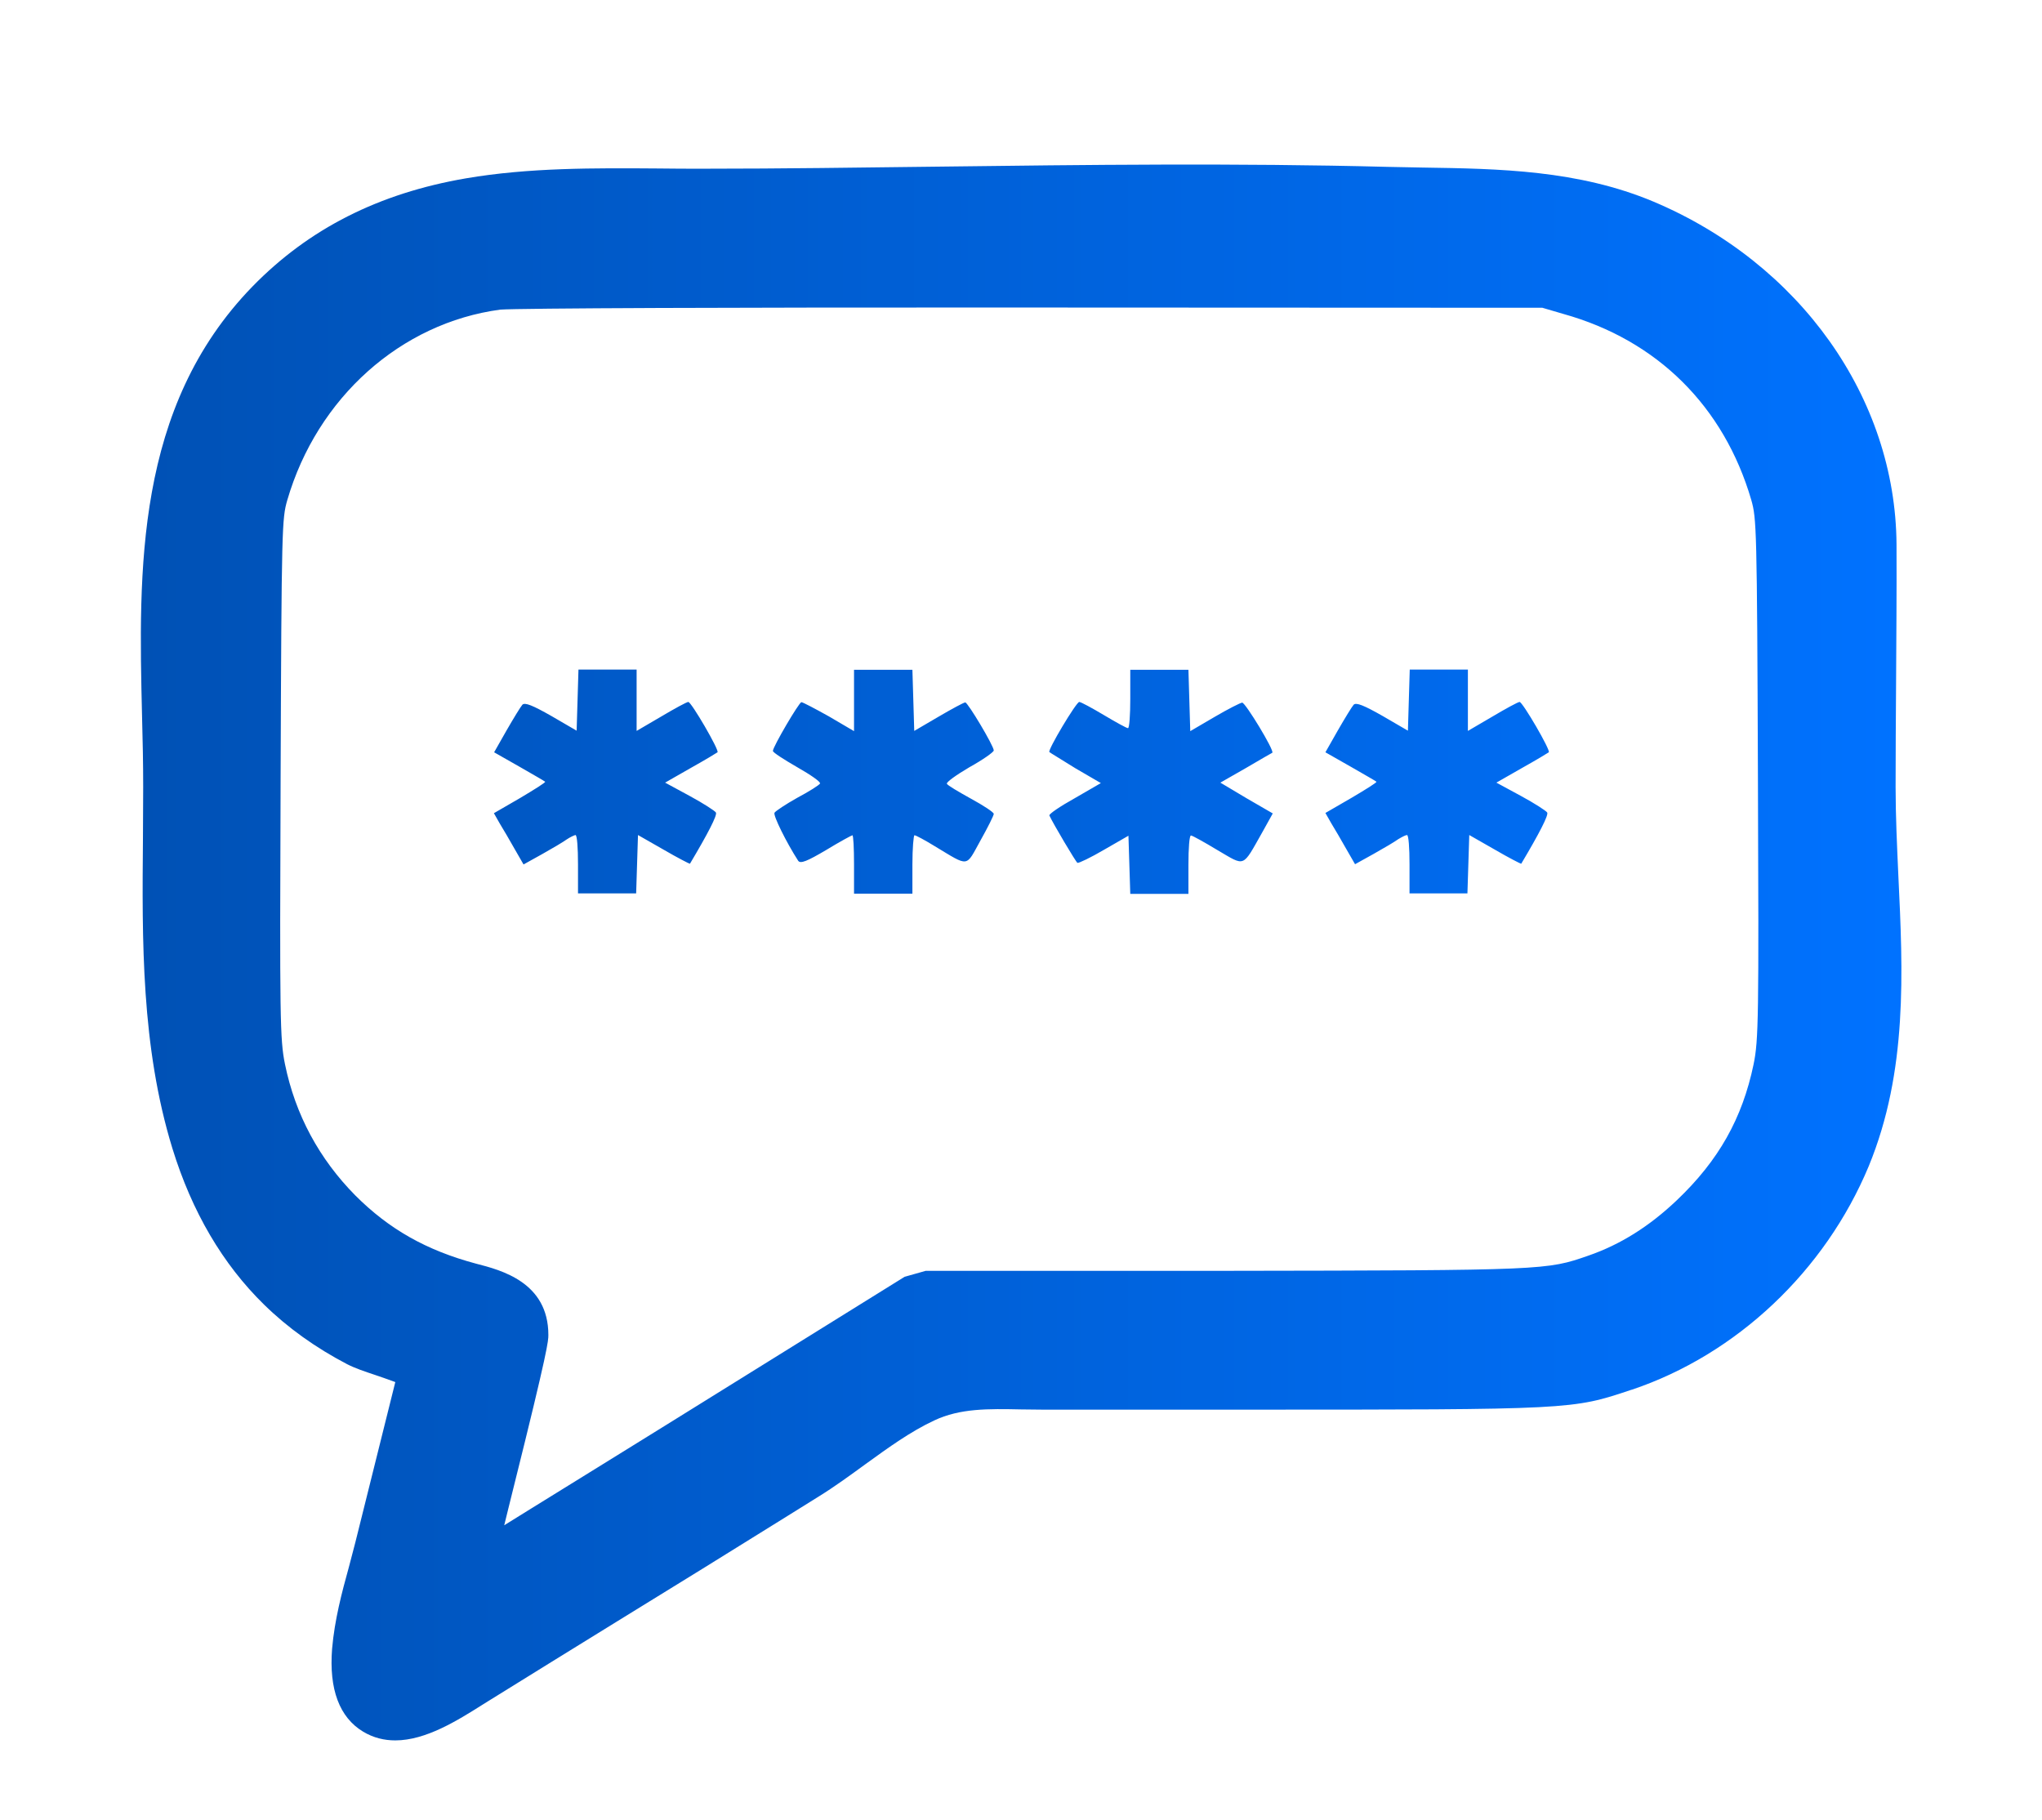
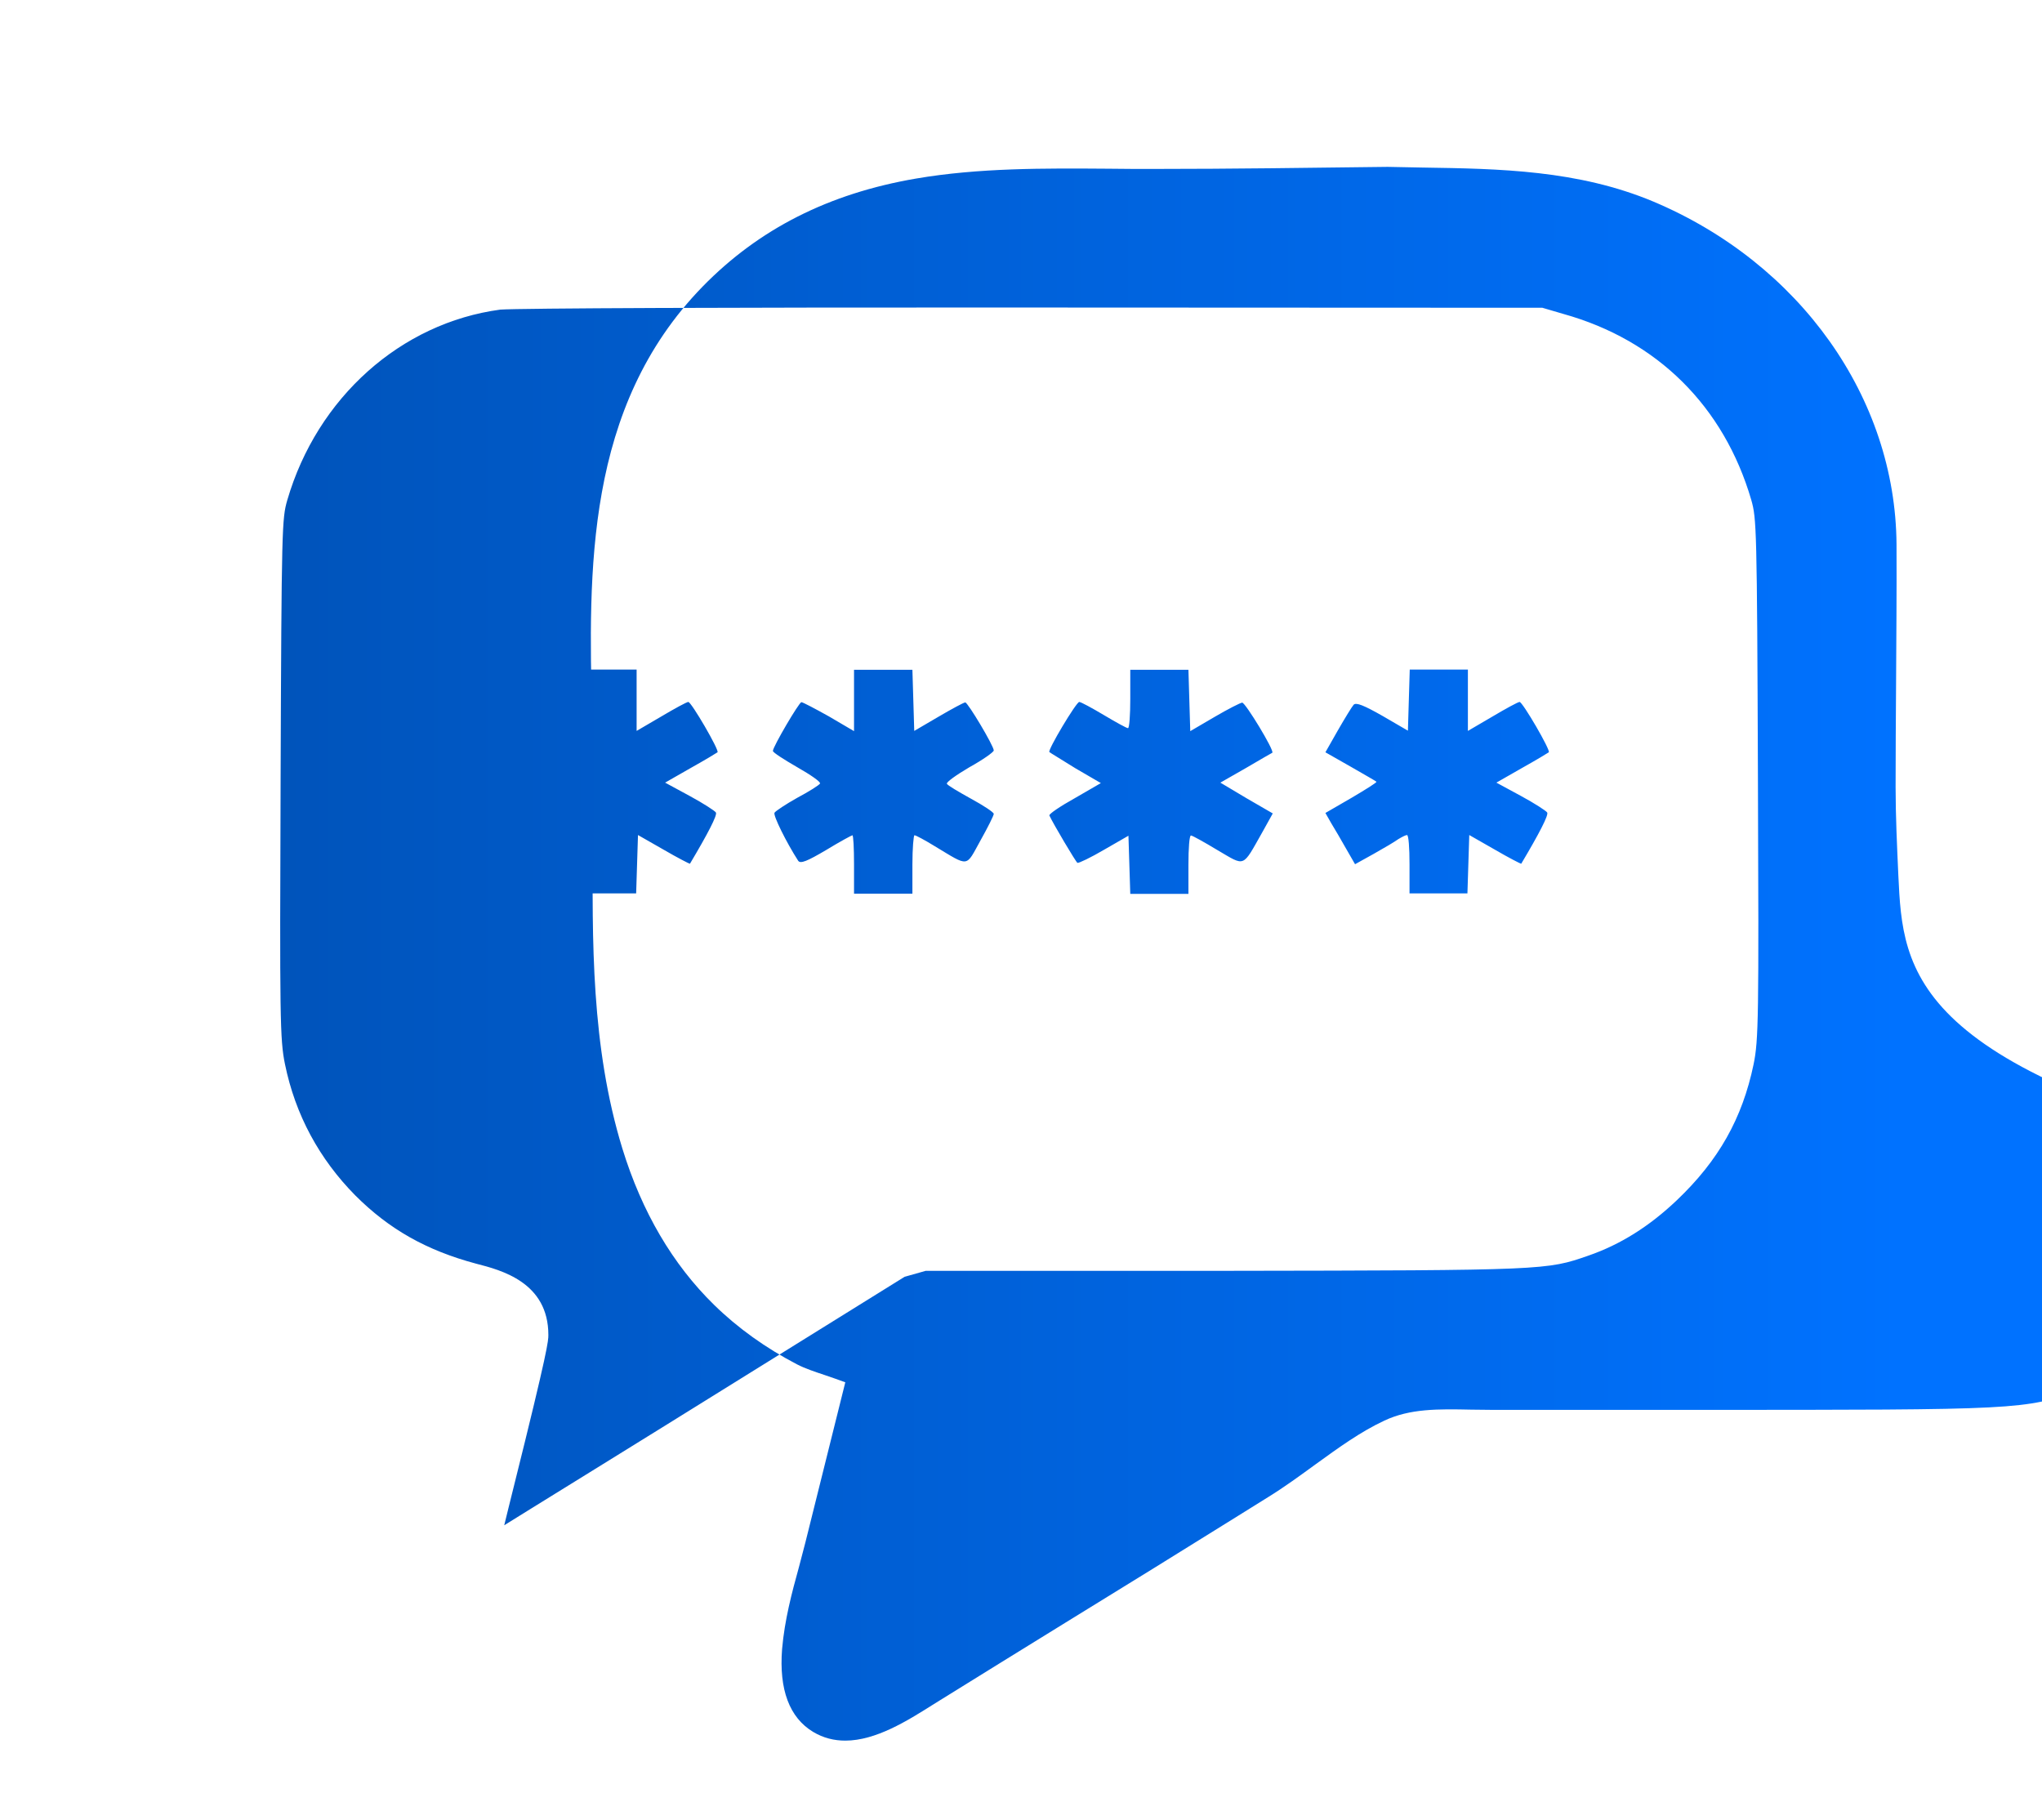
<svg xmlns="http://www.w3.org/2000/svg" version="1.1" id="Capa_1" x="0px" y="0px" viewBox="0 0 888.5 792" style="enable-background:new 0 0 888.5 792;" xml:space="preserve">
  <style type="text/css">
	.st0{fill:url(#SVGID_1_);}
</style>
  <linearGradient id="SVGID_1_" gradientUnits="userSpaceOnUse" x1="61.198" y1="414.376" x2="827.302" y2="414.376">
    <stop offset="0" style="stop-color:#0051B5" />
    <stop offset="1" style="stop-color:#0072FF" />
  </linearGradient>
-   <path class="st0" d="M826,381c-0.6-13.4-1.2-26-1.2-38.6c0-14.7,0.1-29.7,0.2-44.2c0.1-20.1,0.3-40.8,0.2-61.3  c-0.4-63.8-42-122.3-105.8-149.2C686.7,74,652.4,73.4,619.1,72.9c-5.1-0.1-10.2-0.2-15.3-0.3c-65.3-1.7-131.6-0.9-195.8-0.1  c-33.4,0.4-67.9,0.9-101.8,0.9c-6.6,0-13.2,0-19.7-0.1c-27.7-0.2-56.4-0.4-83.8,4.3c-37.9,6.5-68.3,21.9-92.8,47  c-51.2,52.6-49.6,123.8-48.1,186.7c0.3,10.8,0.5,21,0.5,31.1c0,7.3-0.1,14.7-0.1,22.1c-0.4,44.6-0.8,90.8,12.8,135.1  c8.5,27.6,21.9,50.4,39.9,68c10.3,10.1,22.5,18.8,36.1,25.9c3.5,1.8,7.7,3.2,12.2,4.7c2.3,0.8,5.9,2,8.8,3.1l-17.4,69.8  c-0.9,3.5-1.8,7-2.8,10.7c-3.1,11.2-6.2,22.9-7.3,35.5c-1.4,17.7,3.2,29.9,13.5,36.1c4.5,2.7,9.2,3.8,14,3.8  c13.3,0,27.1-8.7,37.9-15.5l2.4-1.5c18.5-11.5,37.3-23.1,55.6-34.4c12.6-7.8,25.2-15.5,37.8-23.3c12.4-7.7,24.8-15.4,37.2-23.1  l13-8.1c7.3-4.5,14.1-9.5,20.7-14.3c10.1-7.3,19.6-14.2,29.9-19c11.2-5.3,23.5-5.1,37.8-4.8c3.1,0,6.2,0.1,9.3,0.1h88.2  c142.3,0,142.3,0,167.9-8.6l0.4-0.1c45.5-15.3,84-51.6,103-97.2C830.1,466.1,828,422.8,826,381z M223.4,647.4  c15.2-60.8,15.2-64.1,15.2-66.6c0-22.9-20.5-28.2-31.4-31c-21.7-5.8-37.9-15-52.6-29.7c-15.7-15.9-26.1-35.1-30.6-57.1  c-2.2-10.7-2.3-20-1.9-124.6c0.4-109.6,0.6-112.8,2.9-120.8c13-44.6,49.4-77.1,92.7-82.9c8.6-0.6,99-1,231.5-0.9l221.9,0.1l9.2,2.7  c40.8,11.4,69.8,40.2,81.7,80.9c2.3,8.1,2.5,11.4,2.9,121c0.4,104.6,0.3,113.9-1.9,124.6c-4.9,23.5-15.2,41.8-33.4,59.1  c-12,11.4-24.6,19.3-38.5,24.1c-18.1,6.3-18.4,6.4-157.1,6.6H402.8l-9.2,2.6l-103.8,64.5c-21.7,13.4-41.9,26-58.8,36.4  c-4,2.5-7.9,4.9-11.6,7.2C220.6,658.8,221.9,653.3,223.4,647.4z M246.6,365.2c-1.5,1.1-6.4,4-10.7,6.4l-8.1,4.5l-3.8-6.6  c-2.1-3.8-5.1-8.8-6.6-11.3l-2.5-4.4l11.4-6.6c6.2-3.7,11.2-6.8,10.9-7.1c-0.3-0.3-5.4-3.2-11.3-6.6l-10.9-6.2l5.4-9.5  c3-5.2,6.1-10.3,6.9-11.2c1.1-1.1,4.5,0.3,12.6,4.9l11,6.4l0.4-13.3l0.4-13.3h12.6H277v13.4V318l10.6-6.2c5.9-3.5,11.2-6.4,11.9-6.4  c1.3,0,13.6,21.1,12.7,21.9c-0.4,0.3-5.5,3.4-11.6,6.8l-11.2,6.4l10.7,5.8c5.9,3.2,11,6.5,11.4,7.2c0.7,1.1-3.5,9.2-11.3,22.3  c-0.1,0.1-5.4-2.6-11.4-6.1l-11.2-6.4l-0.4,12.7l-0.4,12.7h-12.6h-12.7v-12.7c0-7.1-0.4-12.7-1.1-12.7  C249.8,363.4,248.1,364.2,246.6,365.2z M336.3,326.7c0-1.8,11.4-21.2,12.4-21.2c0.6,0,5.9,2.8,12,6.2l10.9,6.4v-13.4v-13.3h12.7H397  l0.4,13.3l0.4,13.3l10.6-6.2c5.8-3.4,11-6.2,11.6-6.2c1.1,0,12.4,18.9,12.4,20.9c0,0.7-4.8,4.1-10.6,7.3c-5.8,3.4-10.2,6.6-9.8,7.2  c0.3,0.7,5.1,3.5,10.5,6.5c5.5,3,9.9,5.9,9.9,6.6c0,0.7-2.6,5.9-5.8,11.6c-6.5,11.7-4.7,11.6-19.8,2.5c-4.4-2.7-8.3-4.8-8.9-4.8  c-0.4,0-0.9,5.7-0.9,12.7v12.7h-12.7h-12.7v-12.7c0-7.1-0.3-12.7-0.7-12.7c-0.3,0-5.5,2.8-11.4,6.4c-8.3,4.9-11.2,6.1-12.2,4.7  c-5.1-7.9-11-19.8-10.3-20.9c0.4-0.7,4.9-3.7,9.9-6.5c5.1-2.7,9.5-5.5,9.9-6.2c0.4-0.7-4.1-3.8-9.9-7.1  C341.2,330.5,336.3,327.4,336.3,326.7z M456.6,327.2c-0.9-0.7,11.7-21.8,13-21.8c0.7,0,5.5,2.6,10.7,5.7c5.2,3.1,9.9,5.7,10.5,5.7  c0.6,0,1-5.8,1-12.7v-12.7h12.7h12.6l0.4,13.4l0.4,13.3l10.6-6.2c5.8-3.4,11.3-6.2,12-6.2c1.4,0,14.1,20.9,13.1,21.8  c-0.3,0.1-5.4,3.1-11.4,6.6l-11.2,6.4l11.4,6.8l11.4,6.6l-4.5,8.1c-8.9,15.7-7.3,15-19.5,7.9c-5.8-3.5-11-6.4-11.6-6.4  c-0.7,0-1.1,5.7-1.1,12.7v12.7h-12.7h-12.6l-0.4-12.7l-0.4-12.6l-10.6,6.1c-5.8,3.4-11,5.9-11.6,5.7c-0.7-0.4-10.6-17.1-12.2-20.6  c-0.3-0.6,4.7-4,11-7.5l11.4-6.6l-11-6.4C462.1,330.6,456.9,327.5,456.6,327.2z M598.9,340.1c-0.3-0.3-5.4-3.2-11.3-6.6l-10.9-6.2  l5.4-9.5c3-5.2,6.1-10.3,6.9-11.2c1.1-1.1,4.5,0.3,12.6,4.9l11,6.4l0.4-13.3l0.4-13.3H626h12.7v13.4V318l10.6-6.2  c5.9-3.5,11.2-6.4,11.9-6.4c1.3,0,13.6,21.1,12.7,21.9c-0.4,0.3-5.5,3.4-11.6,6.8l-11.2,6.4l10.7,5.8c5.9,3.2,11,6.5,11.4,7.2  c0.7,1.1-3.5,9.2-11.3,22.3c-0.1,0.1-5.4-2.6-11.4-6.1l-11.2-6.4l-0.4,12.7l-0.4,12.7H626h-12.7v-12.7c0-7.1-0.4-12.7-1.1-12.7  c-0.6,0-2.3,0.9-3.8,1.8c-1.5,1.1-6.4,4-10.7,6.4l-8.1,4.5l-3.8-6.6c-2.1-3.8-5.1-8.8-6.6-11.3l-2.5-4.4l11.4-6.6  C594.2,343.5,599.2,340.4,598.9,340.1z" />
+   <path class="st0" d="M826,381c-0.6-13.4-1.2-26-1.2-38.6c0-14.7,0.1-29.7,0.2-44.2c0.1-20.1,0.3-40.8,0.2-61.3  c-0.4-63.8-42-122.3-105.8-149.2C686.7,74,652.4,73.4,619.1,72.9c-5.1-0.1-10.2-0.2-15.3-0.3c-33.4,0.4-67.9,0.9-101.8,0.9c-6.6,0-13.2,0-19.7-0.1c-27.7-0.2-56.4-0.4-83.8,4.3c-37.9,6.5-68.3,21.9-92.8,47  c-51.2,52.6-49.6,123.8-48.1,186.7c0.3,10.8,0.5,21,0.5,31.1c0,7.3-0.1,14.7-0.1,22.1c-0.4,44.6-0.8,90.8,12.8,135.1  c8.5,27.6,21.9,50.4,39.9,68c10.3,10.1,22.5,18.8,36.1,25.9c3.5,1.8,7.7,3.2,12.2,4.7c2.3,0.8,5.9,2,8.8,3.1l-17.4,69.8  c-0.9,3.5-1.8,7-2.8,10.7c-3.1,11.2-6.2,22.9-7.3,35.5c-1.4,17.7,3.2,29.9,13.5,36.1c4.5,2.7,9.2,3.8,14,3.8  c13.3,0,27.1-8.7,37.9-15.5l2.4-1.5c18.5-11.5,37.3-23.1,55.6-34.4c12.6-7.8,25.2-15.5,37.8-23.3c12.4-7.7,24.8-15.4,37.2-23.1  l13-8.1c7.3-4.5,14.1-9.5,20.7-14.3c10.1-7.3,19.6-14.2,29.9-19c11.2-5.3,23.5-5.1,37.8-4.8c3.1,0,6.2,0.1,9.3,0.1h88.2  c142.3,0,142.3,0,167.9-8.6l0.4-0.1c45.5-15.3,84-51.6,103-97.2C830.1,466.1,828,422.8,826,381z M223.4,647.4  c15.2-60.8,15.2-64.1,15.2-66.6c0-22.9-20.5-28.2-31.4-31c-21.7-5.8-37.9-15-52.6-29.7c-15.7-15.9-26.1-35.1-30.6-57.1  c-2.2-10.7-2.3-20-1.9-124.6c0.4-109.6,0.6-112.8,2.9-120.8c13-44.6,49.4-77.1,92.7-82.9c8.6-0.6,99-1,231.5-0.9l221.9,0.1l9.2,2.7  c40.8,11.4,69.8,40.2,81.7,80.9c2.3,8.1,2.5,11.4,2.9,121c0.4,104.6,0.3,113.9-1.9,124.6c-4.9,23.5-15.2,41.8-33.4,59.1  c-12,11.4-24.6,19.3-38.5,24.1c-18.1,6.3-18.4,6.4-157.1,6.6H402.8l-9.2,2.6l-103.8,64.5c-21.7,13.4-41.9,26-58.8,36.4  c-4,2.5-7.9,4.9-11.6,7.2C220.6,658.8,221.9,653.3,223.4,647.4z M246.6,365.2c-1.5,1.1-6.4,4-10.7,6.4l-8.1,4.5l-3.8-6.6  c-2.1-3.8-5.1-8.8-6.6-11.3l-2.5-4.4l11.4-6.6c6.2-3.7,11.2-6.8,10.9-7.1c-0.3-0.3-5.4-3.2-11.3-6.6l-10.9-6.2l5.4-9.5  c3-5.2,6.1-10.3,6.9-11.2c1.1-1.1,4.5,0.3,12.6,4.9l11,6.4l0.4-13.3l0.4-13.3h12.6H277v13.4V318l10.6-6.2c5.9-3.5,11.2-6.4,11.9-6.4  c1.3,0,13.6,21.1,12.7,21.9c-0.4,0.3-5.5,3.4-11.6,6.8l-11.2,6.4l10.7,5.8c5.9,3.2,11,6.5,11.4,7.2c0.7,1.1-3.5,9.2-11.3,22.3  c-0.1,0.1-5.4-2.6-11.4-6.1l-11.2-6.4l-0.4,12.7l-0.4,12.7h-12.6h-12.7v-12.7c0-7.1-0.4-12.7-1.1-12.7  C249.8,363.4,248.1,364.2,246.6,365.2z M336.3,326.7c0-1.8,11.4-21.2,12.4-21.2c0.6,0,5.9,2.8,12,6.2l10.9,6.4v-13.4v-13.3h12.7H397  l0.4,13.3l0.4,13.3l10.6-6.2c5.8-3.4,11-6.2,11.6-6.2c1.1,0,12.4,18.9,12.4,20.9c0,0.7-4.8,4.1-10.6,7.3c-5.8,3.4-10.2,6.6-9.8,7.2  c0.3,0.7,5.1,3.5,10.5,6.5c5.5,3,9.9,5.9,9.9,6.6c0,0.7-2.6,5.9-5.8,11.6c-6.5,11.7-4.7,11.6-19.8,2.5c-4.4-2.7-8.3-4.8-8.9-4.8  c-0.4,0-0.9,5.7-0.9,12.7v12.7h-12.7h-12.7v-12.7c0-7.1-0.3-12.7-0.7-12.7c-0.3,0-5.5,2.8-11.4,6.4c-8.3,4.9-11.2,6.1-12.2,4.7  c-5.1-7.9-11-19.8-10.3-20.9c0.4-0.7,4.9-3.7,9.9-6.5c5.1-2.7,9.5-5.5,9.9-6.2c0.4-0.7-4.1-3.8-9.9-7.1  C341.2,330.5,336.3,327.4,336.3,326.7z M456.6,327.2c-0.9-0.7,11.7-21.8,13-21.8c0.7,0,5.5,2.6,10.7,5.7c5.2,3.1,9.9,5.7,10.5,5.7  c0.6,0,1-5.8,1-12.7v-12.7h12.7h12.6l0.4,13.4l0.4,13.3l10.6-6.2c5.8-3.4,11.3-6.2,12-6.2c1.4,0,14.1,20.9,13.1,21.8  c-0.3,0.1-5.4,3.1-11.4,6.6l-11.2,6.4l11.4,6.8l11.4,6.6l-4.5,8.1c-8.9,15.7-7.3,15-19.5,7.9c-5.8-3.5-11-6.4-11.6-6.4  c-0.7,0-1.1,5.7-1.1,12.7v12.7h-12.7h-12.6l-0.4-12.7l-0.4-12.6l-10.6,6.1c-5.8,3.4-11,5.9-11.6,5.7c-0.7-0.4-10.6-17.1-12.2-20.6  c-0.3-0.6,4.7-4,11-7.5l11.4-6.6l-11-6.4C462.1,330.6,456.9,327.5,456.6,327.2z M598.9,340.1c-0.3-0.3-5.4-3.2-11.3-6.6l-10.9-6.2  l5.4-9.5c3-5.2,6.1-10.3,6.9-11.2c1.1-1.1,4.5,0.3,12.6,4.9l11,6.4l0.4-13.3l0.4-13.3H626h12.7v13.4V318l10.6-6.2  c5.9-3.5,11.2-6.4,11.9-6.4c1.3,0,13.6,21.1,12.7,21.9c-0.4,0.3-5.5,3.4-11.6,6.8l-11.2,6.4l10.7,5.8c5.9,3.2,11,6.5,11.4,7.2  c0.7,1.1-3.5,9.2-11.3,22.3c-0.1,0.1-5.4-2.6-11.4-6.1l-11.2-6.4l-0.4,12.7l-0.4,12.7H626h-12.7v-12.7c0-7.1-0.4-12.7-1.1-12.7  c-0.6,0-2.3,0.9-3.8,1.8c-1.5,1.1-6.4,4-10.7,6.4l-8.1,4.5l-3.8-6.6c-2.1-3.8-5.1-8.8-6.6-11.3l-2.5-4.4l11.4-6.6  C594.2,343.5,599.2,340.4,598.9,340.1z" />
</svg>